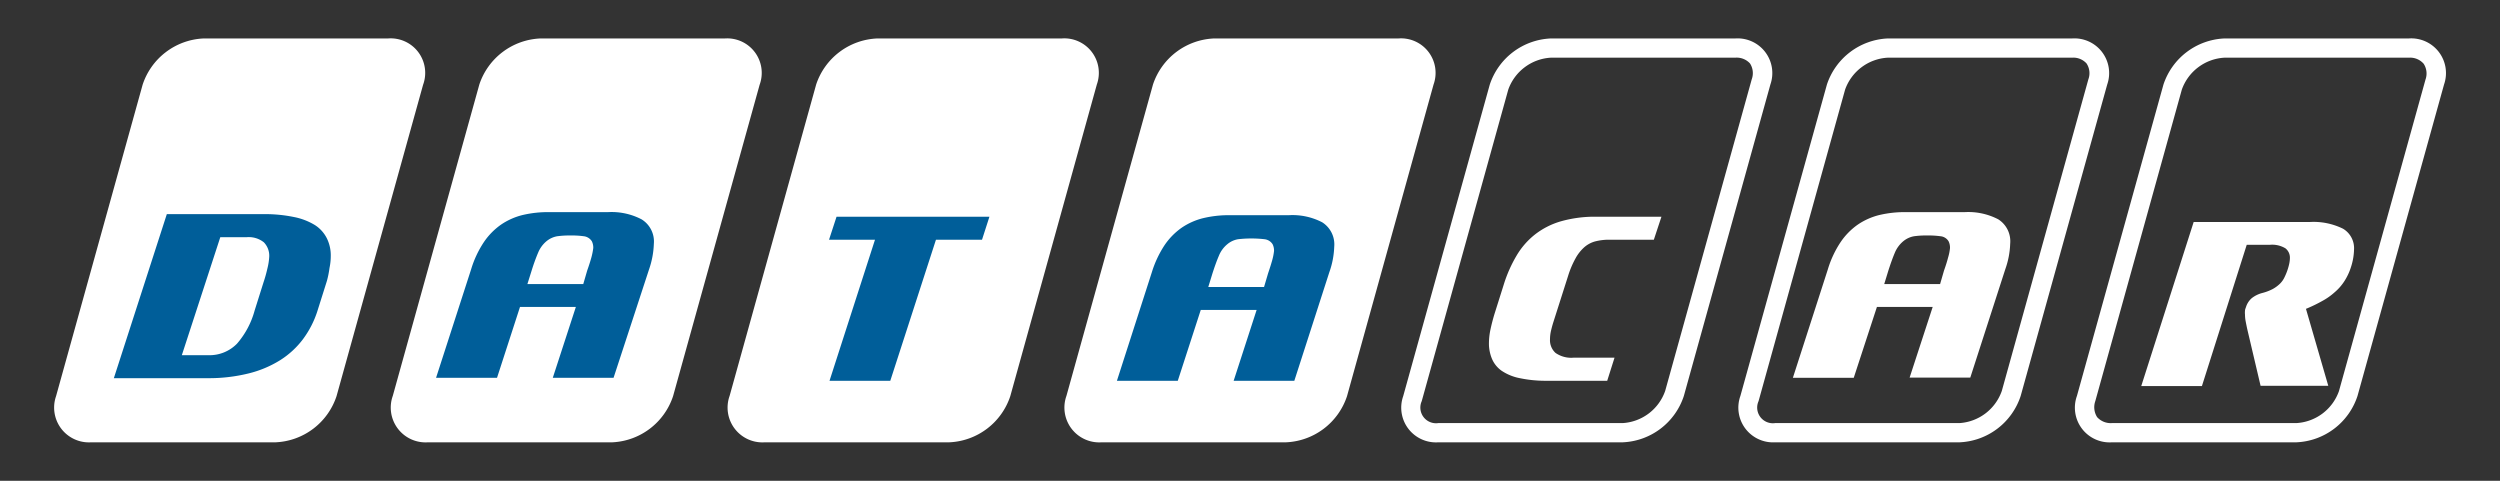
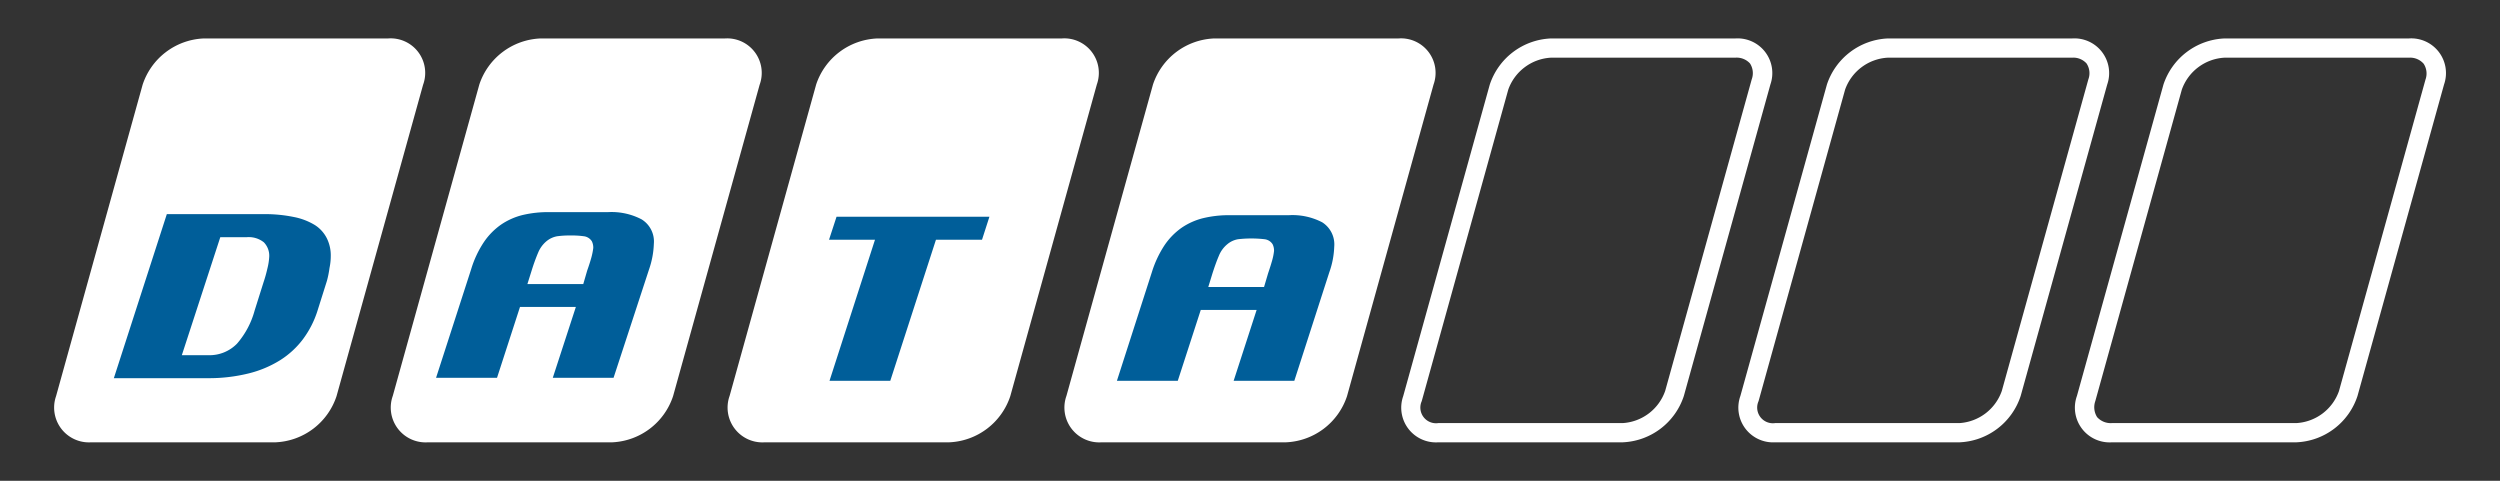
<svg xmlns="http://www.w3.org/2000/svg" id="Capa_1" width="260" height="50" data-name="Capa 1">
  <rect width="100%" height="100%" fill="#333333" stroke="none" />
  <defs>
    <style>.cls-1{fill:#fff}</style>
  </defs>
  <path d="M35 41.2a7 7 0 0 1-6.32 4.8H9.49a3.62 3.62 0 0 1-3.66-4.8l9-32.38A7 7 0 0 1 21.16 4h19.19A3.59 3.59 0 0 1 44 8.82Zm35 0a7 7 0 0 1-6.3 4.8H44.51a3.62 3.62 0 0 1-3.66-4.83l9-32.38A7 7 0 0 1 56.19 4h19.19A3.59 3.59 0 0 1 79 8.82Zm35.07 0a7 7 0 0 1-6.34 4.8H79.54a3.62 3.62 0 0 1-3.66-4.83l9-32.38A7 7 0 0 1 91.22 4h19.19a3.59 3.59 0 0 1 3.66 4.79Zm35.02 0a7 7 0 0 1-6.33 4.8h-19.19a3.62 3.62 0 0 1-3.66-4.83l9-32.38A7 7 0 0 1 126.24 4h19.19a3.59 3.59 0 0 1 3.66 4.79ZM180.46 6a1.87 1.87 0 0 1 1.54.6 1.86 1.86 0 0 1 .18 1.65l-9 32.4a5 5 0 0 1-4.4 3.35h-19.19a1.63 1.63 0 0 1-1.73-2.28l9-32.4A5 5 0 0 1 161.27 6zm0-2h-19.19a7 7 0 0 0-6.34 4.82l-9 32.39a3.61 3.61 0 0 0 3.66 4.79h19.19a7 7 0 0 0 6.34-4.82l9-32.39A3.61 3.61 0 0 0 180.46 4m35.03 2a1.84 1.84 0 0 1 1.51.6 1.83 1.83 0 0 1 .19 1.65l-9 32.4a5 5 0 0 1-4.38 3.35h-19.19a1.63 1.63 0 0 1-1.73-2.28l9-32.4A5 5 0 0 1 196.3 6zm0-2H196.3a7 7 0 0 0-6.3 4.79l-9 32.39a3.61 3.61 0 0 0 3.62 4.82h19.19a7 7 0 0 0 6.34-4.82l9-32.39A3.61 3.61 0 0 0 215.49 4m35.02 2a1.87 1.87 0 0 1 1.55.63 1.86 1.86 0 0 1 .19 1.65l-9 32.4a5 5 0 0 1-4.41 3.32h-19.19a1.89 1.89 0 0 1-1.55-.62 1.92 1.92 0 0 1-.19-1.66l9-32.4A5 5 0 0 1 231.32 6zm0-2h-19.19A7 7 0 0 0 225 8.79l-9 32.39a3.61 3.61 0 0 0 3.65 4.82h19.19a7 7 0 0 0 6.34-4.82l9-32.39A3.61 3.61 0 0 0 250.51 4" class="cls-1" />
  <path d="m11.84 39.33 5.51-17.06h10a15 15 0 0 1 3.22.3 6.6 6.6 0 0 1 2.2.85A3.5 3.5 0 0 1 34 24.8a4 4 0 0 1 .4 1.83 6 6 0 0 1-.13 1.23 10 10 0 0 1-.27 1.35l-1 3.17a10 10 0 0 1-1.48 2.88 8.9 8.9 0 0 1-2.37 2.19 11.3 11.3 0 0 1-3.31 1.39 17.2 17.2 0 0 1-4.3.49Zm9.81-2.39a4 4 0 0 0 3-1.2 8.75 8.75 0 0 0 1.83-3.44l.92-2.92a14 14 0 0 0 .41-1.46A6.3 6.3 0 0 0 28 26.7a2 2 0 0 0-.56-1.5 2.52 2.52 0 0 0-1.8-.53h-2.73l-4 12.27Zm30.04 2.35h-6.34L49 28a10.6 10.6 0 0 1 1.31-2.8 7 7 0 0 1 1.8-1.84 6.9 6.9 0 0 1 2.25-1 11.5 11.5 0 0 1 2.71-.3h6.18a6.75 6.75 0 0 1 3.47.75A2.7 2.7 0 0 1 68 25.36a9 9 0 0 1-.5 2.66l-3.69 11.27h-6.32l2.4-7.37h-5.81Zm9.38-11.16c.18-.5.32-.95.43-1.34a7 7 0 0 0 .2-1 1.5 1.5 0 0 0-.15-.7 1.14 1.14 0 0 0-.83-.52 9 9 0 0 0-1.38-.08 9.4 9.4 0 0 0-1.39.08 2.4 2.4 0 0 0-1.12.52 3.06 3.06 0 0 0-.87 1.2c-.22.52-.45 1.14-.67 1.85l-.44 1.4h5.81ZM87 22.54h15.9l-.77 2.39h-4.79L92.59 39.6h-6.32L91 24.93h-4.78Zm35.49 17.06h-6.33l3.63-11.28a11 11 0 0 1 1.31-2.8 7 7 0 0 1 1.8-1.84 6.9 6.9 0 0 1 2.26-1 11.4 11.4 0 0 1 2.7-.3h6.19a6.7 6.7 0 0 1 3.46.74 2.72 2.72 0 0 1 1.25 2.54 8.7 8.7 0 0 1-.51 2.65l-3.64 11.29h-6.31l2.39-7.37h-5.81Zm9.39-11.17c.17-.5.31-.94.42-1.33a6 6 0 0 0 .2-1 1.5 1.5 0 0 0-.15-.7 1.14 1.14 0 0 0-.83-.52 12 12 0 0 0-2.76 0 2.33 2.33 0 0 0-1.12.52 3 3 0 0 0-.88 1.21c-.22.51-.44 1.13-.67 1.84l-.43 1.4h5.8Z" style="fill:#005e99" />
-   <path d="M167.15 39.6h-6.24a13 13 0 0 1-2.85-.27 5.15 5.15 0 0 1-1.89-.77 2.9 2.9 0 0 1-1-1.23 4.1 4.1 0 0 1-.32-1.64 7 7 0 0 1 .16-1.43q.16-.76.42-1.62l1-3.17a14 14 0 0 1 1.29-2.88 7.9 7.9 0 0 1 1.9-2.19 8 8 0 0 1 2.7-1.38 12.9 12.9 0 0 1 3.73-.48h6.74l-.79 2.39h-4.62a5.8 5.8 0 0 0-1.46.17 2.85 2.85 0 0 0-1.14.6 4.3 4.3 0 0 0-.92 1.16 9.6 9.6 0 0 0-.78 1.84l-1.54 4.83c-.1.32-.18.63-.25.93a4 4 0 0 0-.09.82 1.79 1.79 0 0 0 .57 1.42 2.85 2.85 0 0 0 1.86.5h4.28Zm25.64-.31h-6.33L190.1 28a10.6 10.6 0 0 1 1.31-2.8 7 7 0 0 1 1.8-1.84 6.9 6.9 0 0 1 2.25-1 11.5 11.5 0 0 1 2.71-.3h6.18a6.75 6.75 0 0 1 3.47.75 2.7 2.7 0 0 1 1.24 2.53 8.7 8.7 0 0 1-.51 2.66l-3.64 11.27h-6.31l2.4-7.35h-5.8Zm9.39-11.16c.18-.5.32-.95.42-1.34a5 5 0 0 0 .2-1 1.5 1.5 0 0 0-.15-.7 1.1 1.1 0 0 0-.83-.52 9 9 0 0 0-1.37-.08 9 9 0 0 0-1.39.08 2.4 2.4 0 0 0-1.12.52 3.1 3.1 0 0 0-.88 1.2c-.22.52-.44 1.14-.67 1.85l-.43 1.4h5.81Zm25.96-5.04h12.05a6.9 6.9 0 0 1 3.49.7 2.35 2.35 0 0 1 1.14 2.15 6.3 6.3 0 0 1-.33 1.87 6 6 0 0 1-.68 1.44 5.2 5.2 0 0 1-1 1.14 6.5 6.5 0 0 1-1.31.92 15 15 0 0 1-1.68.81l2.32 8h-7.04l-1.36-5.78c-.08-.35-.14-.66-.19-.92a3.7 3.7 0 0 1-.07-.7 2 2 0 0 1 0-.41c0-.13.07-.27.11-.4a2 2 0 0 1 .58-.89 3 3 0 0 1 1.11-.55 5 5 0 0 0 1.1-.42 3.5 3.5 0 0 0 .73-.54 2.3 2.3 0 0 0 .49-.7 6 6 0 0 0 .36-.92 5 5 0 0 0 .14-.56 3 3 0 0 0 .05-.5 1.23 1.23 0 0 0-.46-1 2.66 2.66 0 0 0-1.63-.37h-2.4L229 40.15h-6.31Z" class="cls-1" />
</svg>